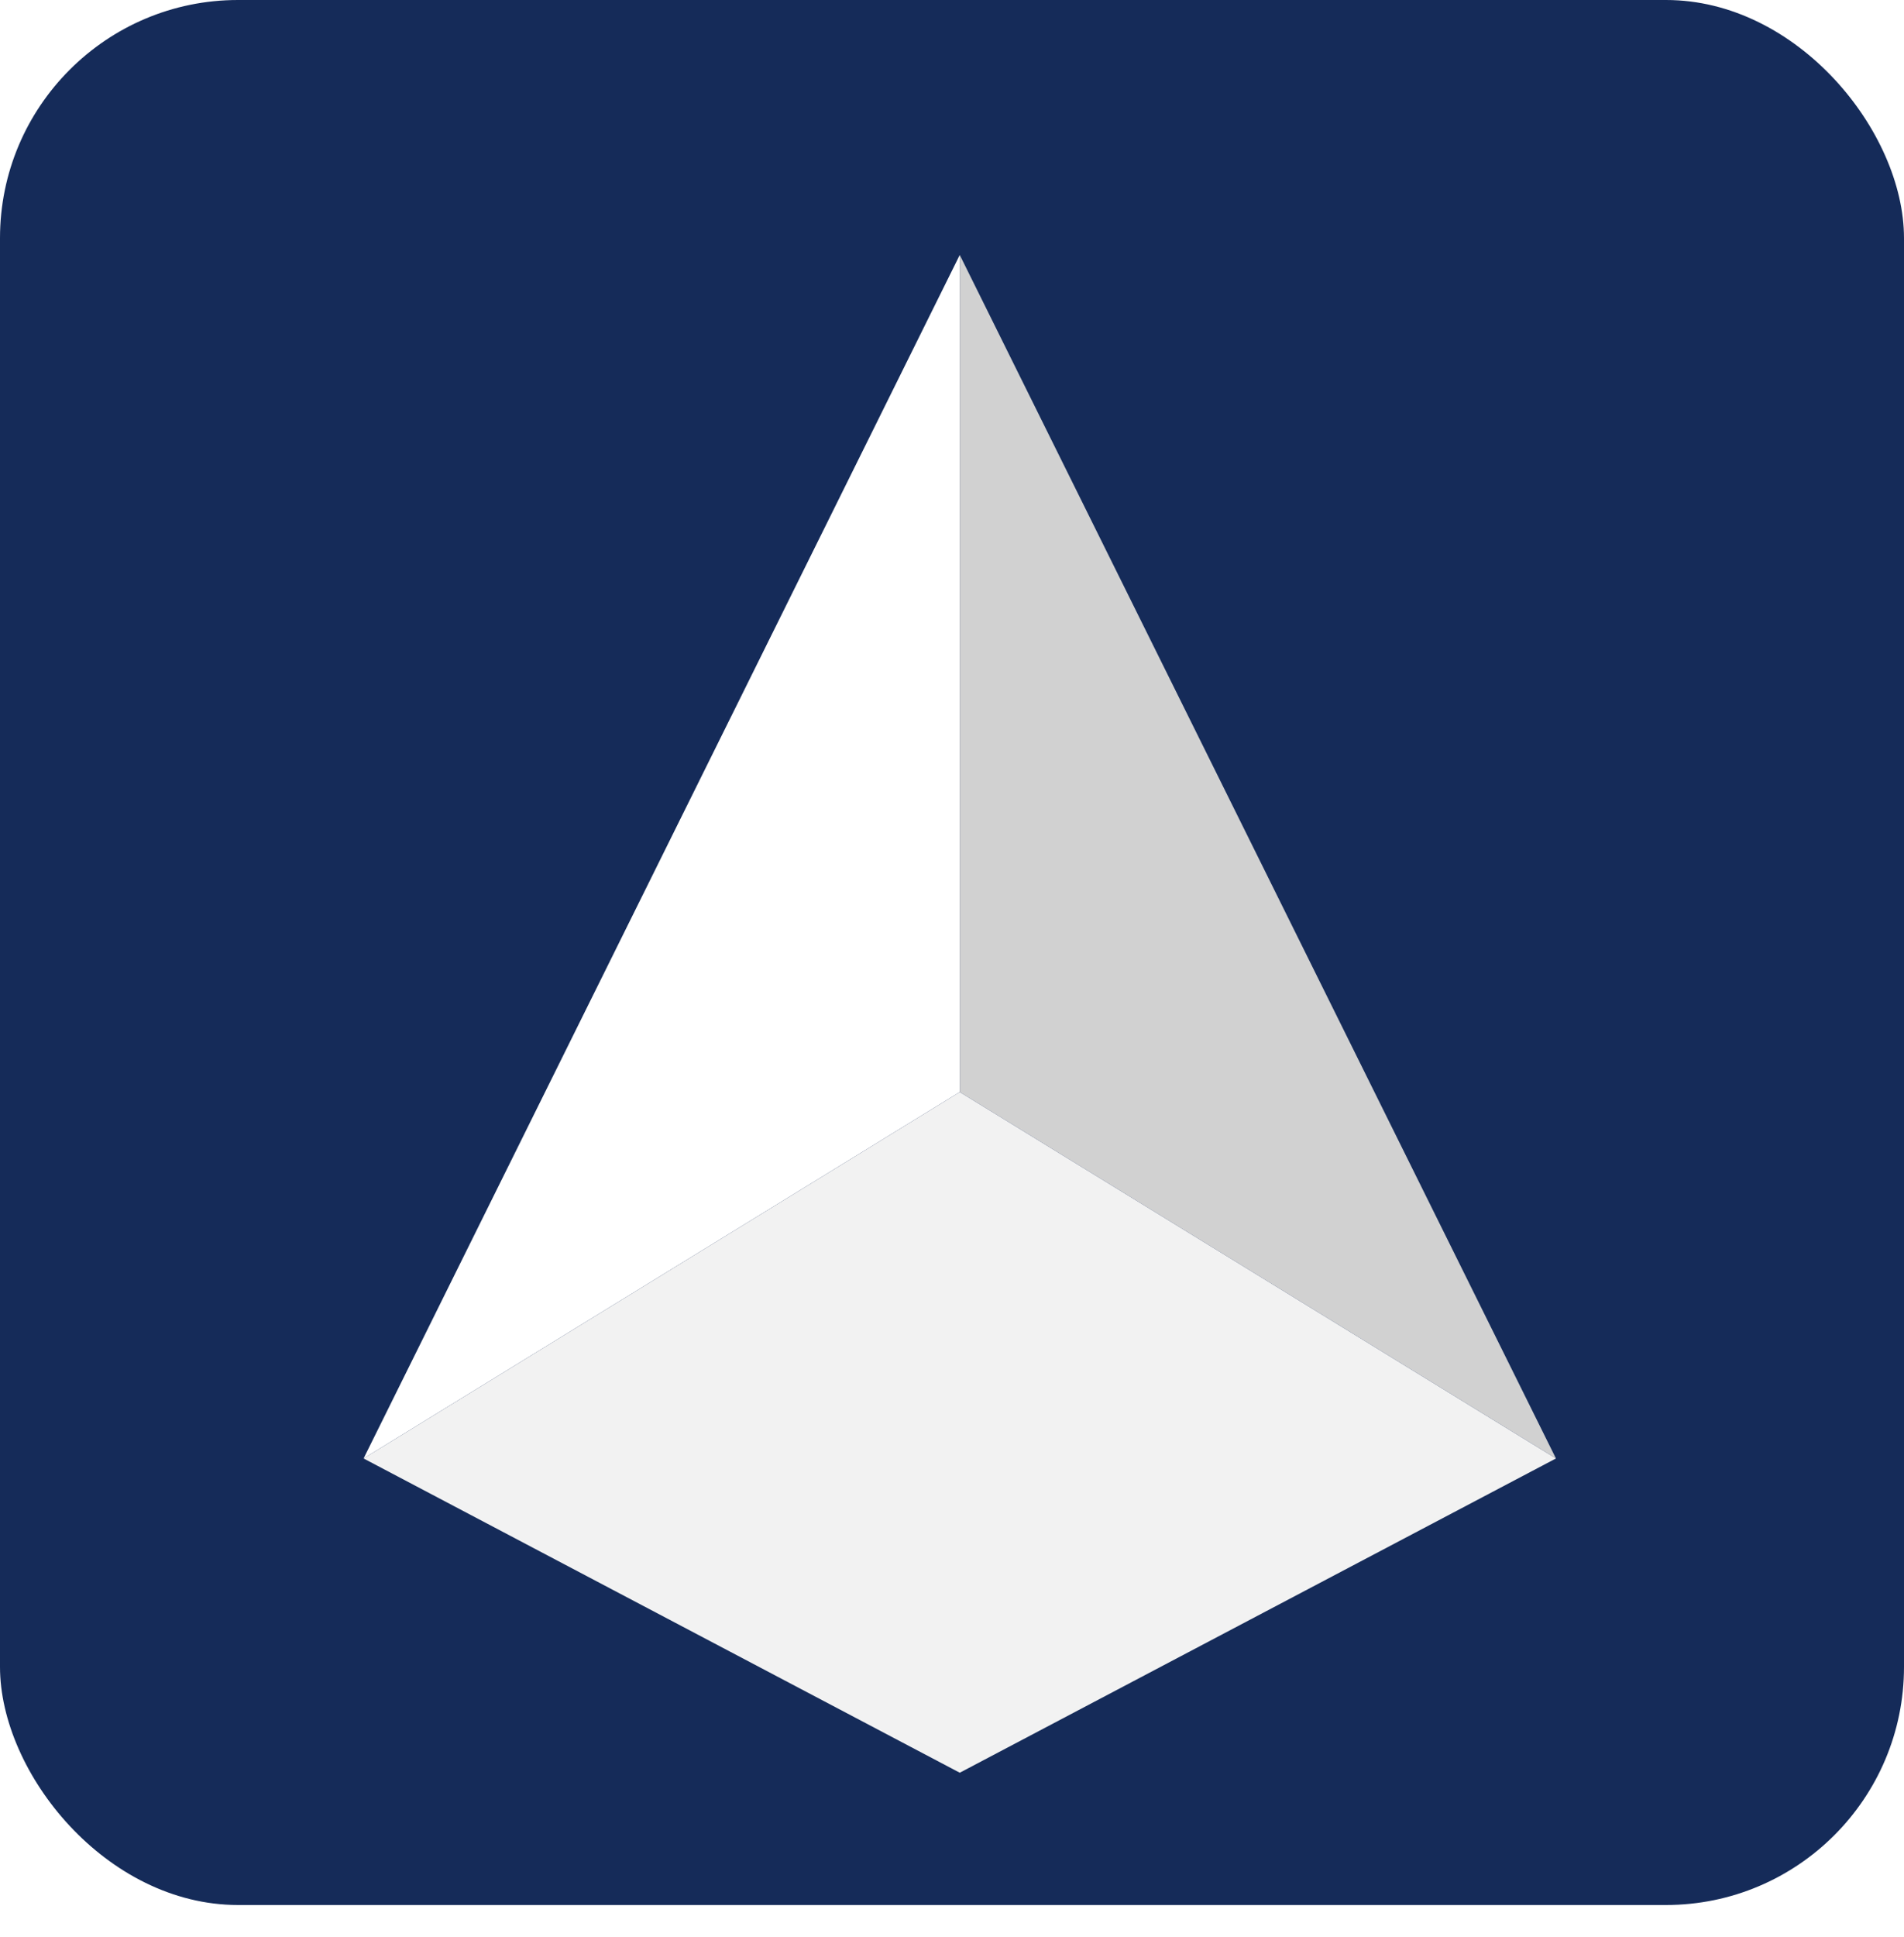
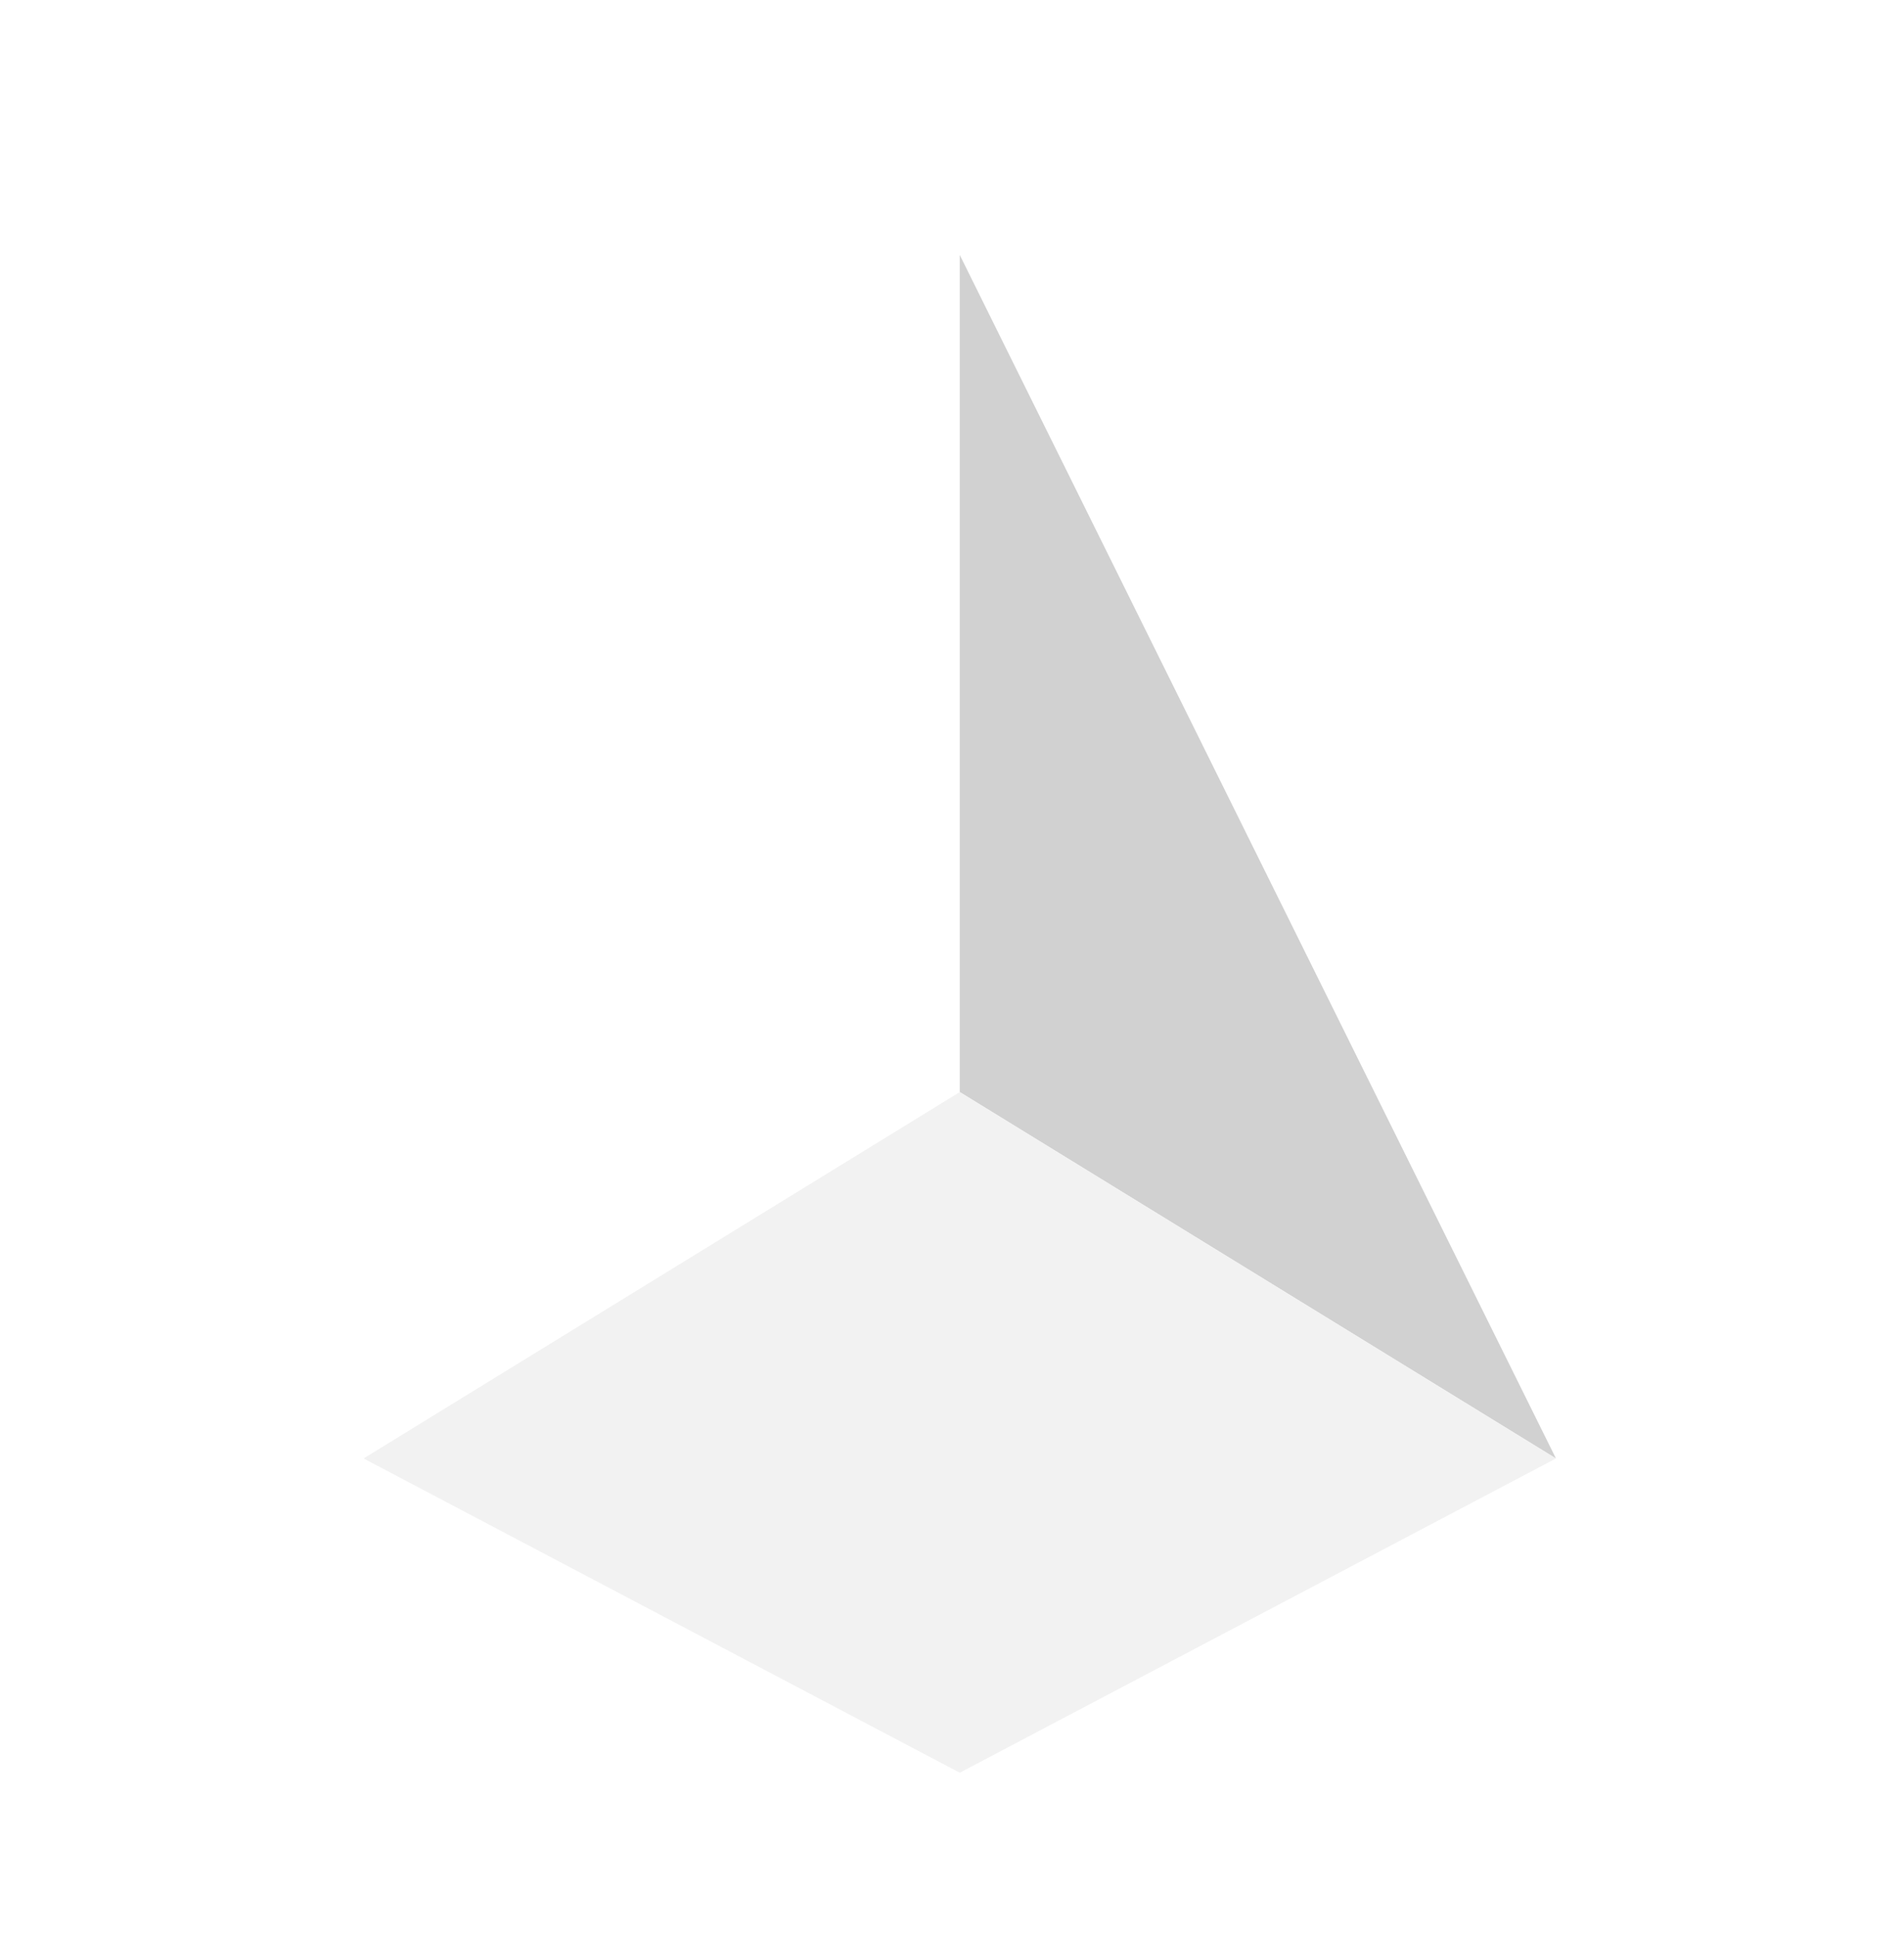
<svg xmlns="http://www.w3.org/2000/svg" width="120" height="122" viewBox="0 0 120 122" fill="none">
-   <rect width="120" height="120" rx="15" fill="#152B59" />
  <g filter="url(#filter0_d_377_49)">
    <path d="M60.489 12.06L22.915 87.872L60.489 64.791L60.489 12.06Z" fill="white" />
    <path d="M98.064 87.872L60.489 12.06L60.489 64.791L98.064 87.872Z" fill="#D1D1D1" />
    <path d="M98.064 87.872L60.489 64.791L22.915 87.872L60.489 107.668L98.064 87.872Z" fill="#F2F2F2" />
  </g>
  <defs>
    <filter id="filter0_d_377_49" x="12.915" y="6.06" width="95.15" height="115.608" filterUnits="userSpaceOnUse" color-interpolation-filters="sRGB">
      <feFlood flood-opacity="0" result="BackgroundImageFix" />
      <feColorMatrix in="SourceAlpha" type="matrix" values="0 0 0 0 0 0 0 0 0 0 0 0 0 0 0 0 0 0 127 0" result="hardAlpha" />
      <feOffset dy="4" />
      <feGaussianBlur stdDeviation="5" />
      <feComposite in2="hardAlpha" operator="out" />
      <feColorMatrix type="matrix" values="0 0 0 0 0 0 0 0 0 0 0 0 0 0 0 0 0 0 0.25 0" />
      <feBlend mode="normal" in2="BackgroundImageFix" result="effect1_dropShadow_377_49" />
      <feBlend mode="normal" in="SourceGraphic" in2="effect1_dropShadow_377_49" result="shape" />
    </filter>
  </defs>
</svg>